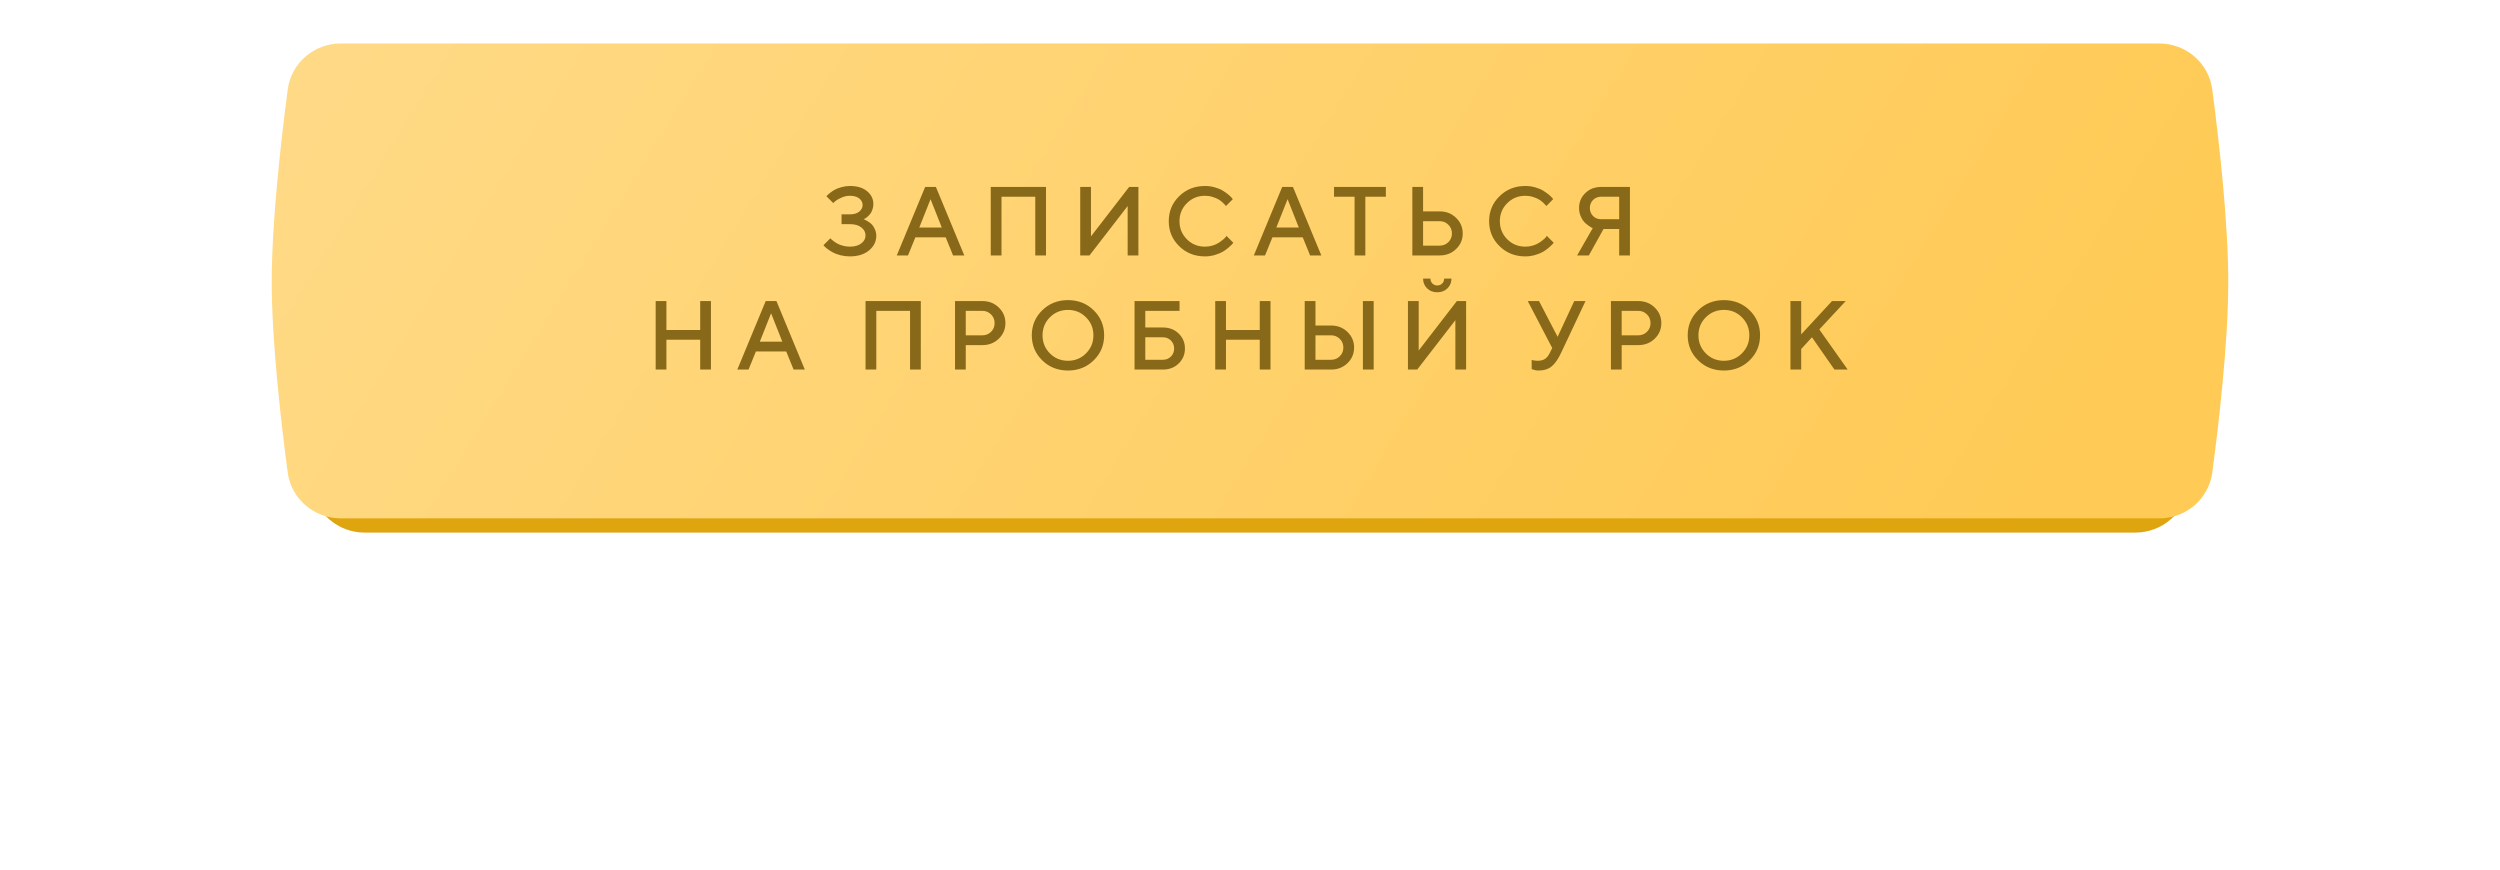
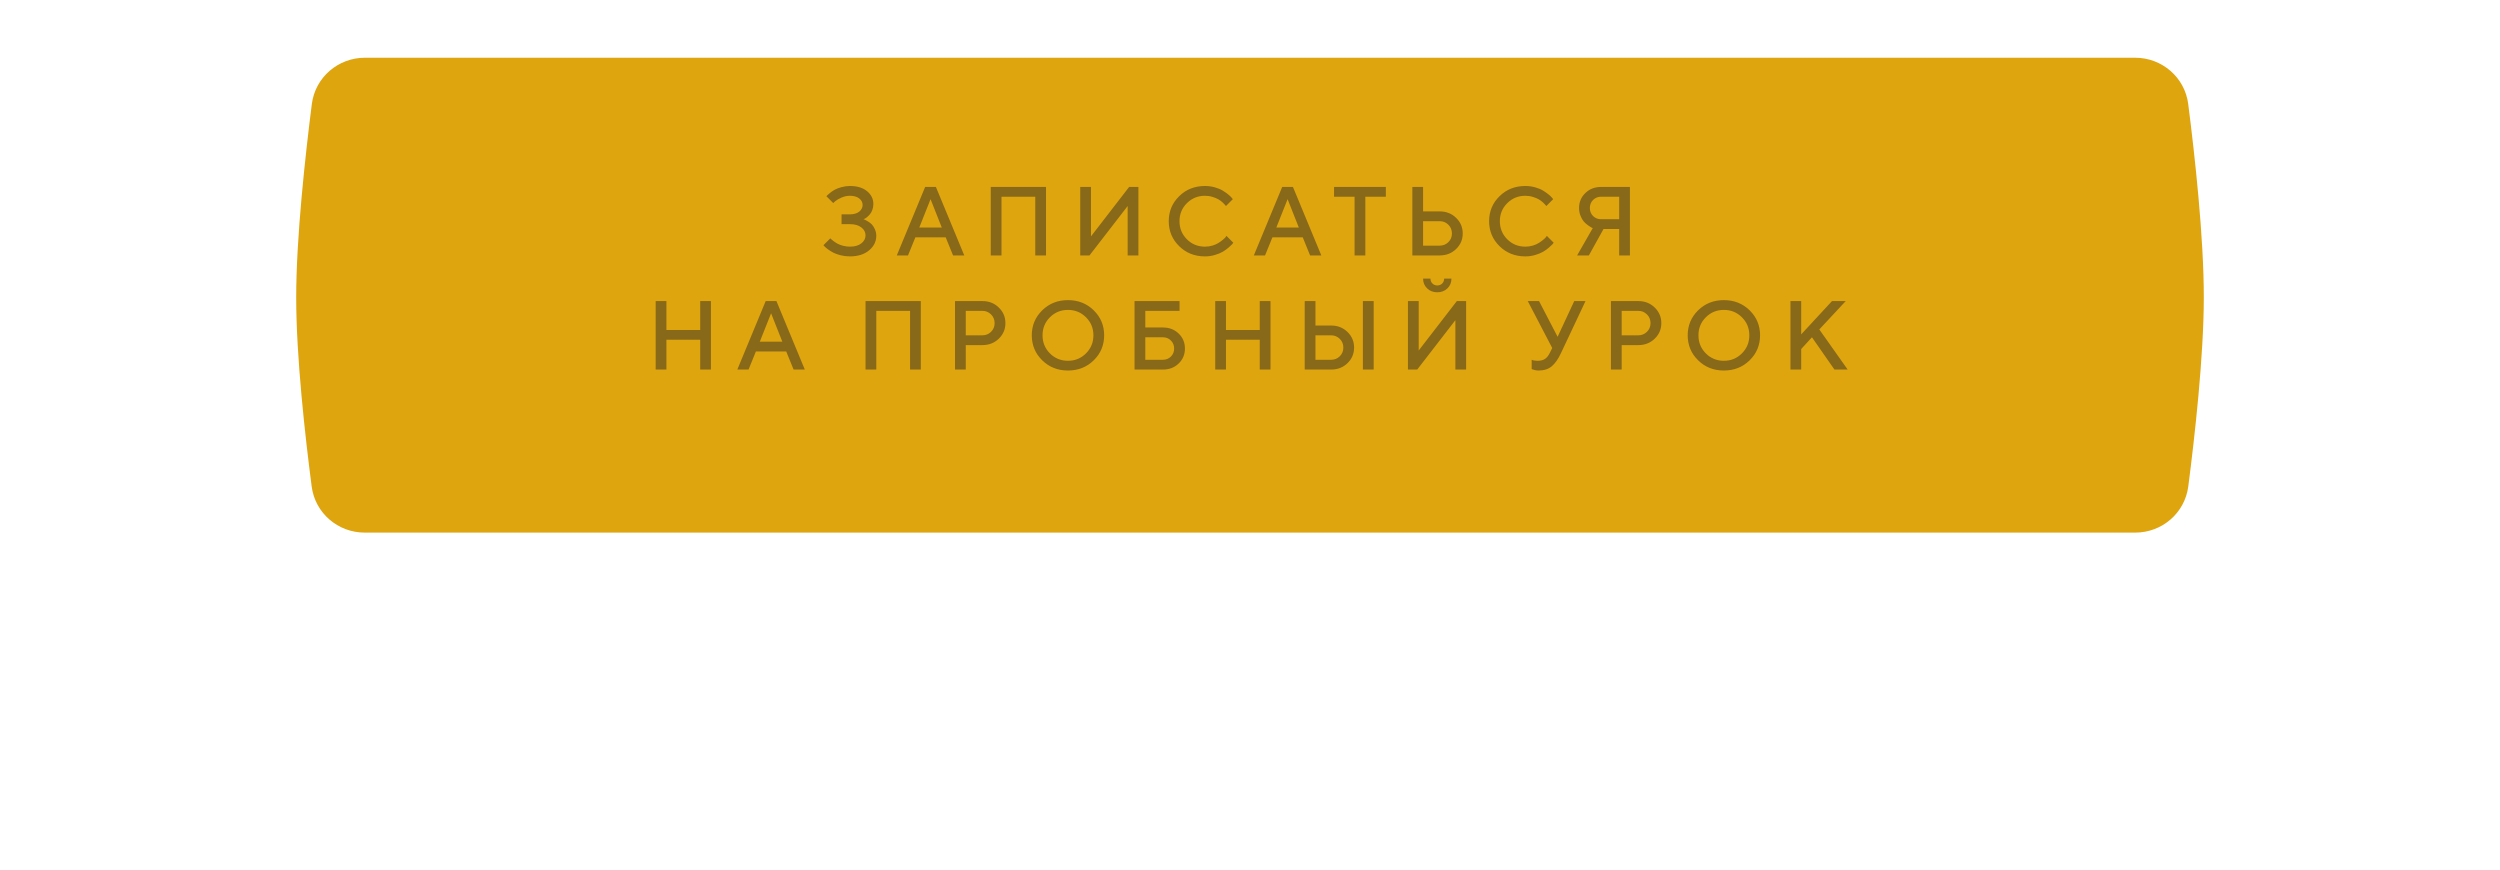
<svg xmlns="http://www.w3.org/2000/svg" width="460" height="160" viewBox="0 0 460 160" fill="none">
  <g filter="url(#filter0_f)">
-     <path d="M66.031 71.189C67.172 67.269 70.882 64.796 74.964 64.796H385.062C389.131 64.796 392.833 67.254 393.973 71.16C394.828 74.088 395.607 77.509 395.6 80.24C395.593 82.889 394.829 86.202 393.987 89.052C392.839 92.94 389.147 95.378 385.093 95.378H74.881C70.84 95.378 67.156 92.955 66.008 89.081C65.164 86.235 64.4 82.918 64.4 80.24C64.4 77.538 65.178 74.121 66.031 71.189Z" fill="#DFA50F" />
-   </g>
+     </g>
  <path d="M57.375 19.153C58 14.24 62.201 10.622 67.154 10.622H392.859C397.807 10.622 402.004 14.231 402.632 19.139C403.827 28.48 405.51 43.62 405.5 54.748C405.49 65.597 403.831 80.334 402.644 89.501C402.009 94.401 397.816 98 392.875 98H67.112C62.177 98 57.986 94.409 57.349 89.516C56.158 80.383 54.5 65.695 54.5 54.748C54.5 43.719 56.183 28.528 57.375 19.153Z" fill="#DFA50F" />
-   <path d="M52.942 16.472C53.586 11.585 57.774 8 62.703 8H397.297C402.226 8 406.414 11.585 407.058 16.472C408.288 25.798 410.021 40.948 410 52.126C409.979 63.021 408.279 77.761 407.064 86.914C406.416 91.798 402.23 95.379 397.303 95.379H62.697C57.77 95.379 53.584 91.798 52.936 86.914C51.721 77.761 50.021 63.021 50 52.126C49.979 40.948 51.712 25.798 52.942 16.472Z" fill="url(#paint0_linear)" />
  <path d="M158.897 40.338C158.962 40.361 159.047 40.394 159.152 40.435C159.258 40.481 159.445 40.587 159.715 40.751C159.984 40.909 160.222 41.094 160.427 41.305C160.632 41.516 160.816 41.812 160.98 42.192C161.15 42.567 161.235 42.969 161.235 43.397C161.235 44.44 160.793 45.33 159.908 46.068C159.029 46.807 157.852 47.176 156.375 47.176C155.777 47.176 155.2 47.105 154.644 46.965C154.087 46.818 153.627 46.648 153.264 46.455C152.906 46.256 152.587 46.054 152.306 45.849C152.03 45.644 151.828 45.471 151.699 45.33L151.515 45.11L152.78 43.853C152.815 43.889 152.868 43.941 152.938 44.012C153.015 44.082 153.167 44.205 153.396 44.381C153.63 44.557 153.876 44.715 154.134 44.855C154.392 44.99 154.726 45.113 155.136 45.225C155.546 45.33 155.959 45.383 156.375 45.383C157.277 45.383 157.983 45.181 158.493 44.776C159.003 44.372 159.258 43.883 159.258 43.309C159.258 42.734 159.003 42.248 158.493 41.85C157.983 41.445 157.277 41.243 156.375 41.243H154.846V39.441H156.375C157.107 39.441 157.682 39.274 158.098 38.94C158.514 38.601 158.722 38.19 158.722 37.71C158.722 37.241 158.514 36.843 158.098 36.515C157.682 36.187 157.107 36.023 156.375 36.023C155.848 36.023 155.329 36.137 154.819 36.365C154.31 36.594 153.929 36.813 153.677 37.024L153.316 37.367L152.06 36.11C152.095 36.063 152.153 35.999 152.235 35.917C152.323 35.829 152.505 35.674 152.78 35.451C153.056 35.228 153.346 35.038 153.65 34.88C153.955 34.716 154.356 34.566 154.854 34.432C155.353 34.291 155.859 34.221 156.375 34.221C157.717 34.221 158.771 34.54 159.539 35.179C160.312 35.812 160.699 36.602 160.699 37.552C160.699 37.938 160.635 38.299 160.506 38.633C160.383 38.967 160.233 39.233 160.058 39.433C159.888 39.632 159.715 39.805 159.539 39.951C159.363 40.092 159.211 40.191 159.082 40.25L158.897 40.338ZM165.008 47L170.228 34.397H172.206L177.427 47H175.361L174.008 43.669H168.427L167.073 47H165.008ZM171.221 36.647L169.147 41.867H173.287L171.221 36.647ZM192.466 34.397V47H190.489V36.198H184.275V47H182.297V34.397H192.466ZM209.466 47H207.489V37.912L200.466 47H198.761V34.397H200.739V43.493L207.761 34.397H209.466V47ZM221.711 34.221C222.35 34.221 222.962 34.306 223.548 34.476C224.134 34.64 224.617 34.842 224.998 35.082C225.385 35.322 225.722 35.56 226.009 35.794C226.296 36.028 226.507 36.23 226.642 36.4L226.835 36.647L225.578 37.912C225.543 37.865 225.49 37.801 225.42 37.719C225.356 37.631 225.203 37.476 224.963 37.253C224.723 37.03 224.465 36.84 224.19 36.682C223.914 36.518 223.554 36.368 223.109 36.233C222.669 36.093 222.203 36.023 221.711 36.023C220.404 36.023 219.297 36.477 218.389 37.385C217.481 38.287 217.027 39.392 217.027 40.698C217.027 42.005 217.478 43.112 218.38 44.02C219.288 44.929 220.399 45.383 221.711 45.383C222.203 45.383 222.672 45.315 223.117 45.181C223.569 45.04 223.941 44.873 224.234 44.68C224.532 44.486 224.793 44.296 225.016 44.108C225.244 43.915 225.414 43.751 225.526 43.616L225.666 43.397L226.932 44.662C226.885 44.732 226.812 44.826 226.712 44.943C226.618 45.055 226.404 45.254 226.071 45.541C225.742 45.828 225.391 46.083 225.016 46.306C224.647 46.528 224.16 46.73 223.557 46.912C222.959 47.088 222.344 47.176 221.711 47.176C219.824 47.176 218.242 46.549 216.965 45.295C215.688 44.041 215.049 42.509 215.049 40.698C215.049 38.888 215.688 37.355 216.965 36.102C218.242 34.848 219.824 34.221 221.711 34.221ZM230.704 47L235.925 34.397H237.902L243.123 47H241.058L239.704 43.669H234.123L232.77 47H230.704ZM236.918 36.647L234.844 41.867H238.983L236.918 36.647ZM245.463 34.397H254.999V36.198H251.22V47H249.242V36.198H245.463V34.397ZM264.906 47H259.87V34.397H261.847V38.897H264.906C266.107 38.897 267.112 39.292 267.921 40.083C268.735 40.868 269.142 41.826 269.142 42.957C269.142 44.082 268.735 45.037 267.921 45.822C267.112 46.607 266.107 47 264.906 47ZM261.847 45.198H264.906C265.527 45.198 266.057 44.984 266.497 44.557C266.936 44.123 267.156 43.59 267.156 42.957C267.156 42.318 266.936 41.782 266.497 41.349C266.063 40.915 265.533 40.698 264.906 40.698H261.847V45.198ZM280.658 34.221C281.296 34.221 281.909 34.306 282.495 34.476C283.08 34.64 283.564 34.842 283.945 35.082C284.331 35.322 284.668 35.56 284.955 35.794C285.243 36.028 285.454 36.23 285.588 36.4L285.782 36.647L284.525 37.912C284.49 37.865 284.437 37.801 284.367 37.719C284.302 37.631 284.15 37.476 283.91 37.253C283.669 37.03 283.412 36.84 283.136 36.682C282.861 36.518 282.5 36.368 282.055 36.233C281.616 36.093 281.15 36.023 280.658 36.023C279.351 36.023 278.244 36.477 277.335 37.385C276.427 38.287 275.973 39.392 275.973 40.698C275.973 42.005 276.424 43.112 277.327 44.02C278.235 44.929 279.345 45.383 280.658 45.383C281.15 45.383 281.619 45.315 282.064 45.181C282.515 45.04 282.887 44.873 283.18 44.68C283.479 44.486 283.74 44.296 283.962 44.108C284.191 43.915 284.361 43.751 284.472 43.616L284.613 43.397L285.878 44.662C285.831 44.732 285.758 44.826 285.659 44.943C285.565 45.055 285.351 45.254 285.017 45.541C284.689 45.828 284.337 46.083 283.962 46.306C283.593 46.528 283.107 46.73 282.503 46.912C281.906 47.088 281.29 47.176 280.658 47.176C278.771 47.176 277.189 46.549 275.912 45.295C274.634 44.041 273.996 42.509 273.996 40.698C273.996 38.888 274.634 37.355 275.912 36.102C277.189 34.848 278.771 34.221 280.658 34.221ZM299.907 34.397V47H297.93V42.14H295.047L292.349 47H290.187L293.07 41.964C292.999 41.94 292.905 41.902 292.788 41.85C292.677 41.791 292.478 41.659 292.191 41.454C291.904 41.249 291.649 41.02 291.426 40.769C291.203 40.517 291.001 40.168 290.82 39.723C290.638 39.272 290.547 38.788 290.547 38.273C290.547 37.183 290.931 36.266 291.698 35.522C292.472 34.772 293.439 34.397 294.599 34.397H299.907ZM293.122 36.796C292.73 37.188 292.533 37.681 292.533 38.273C292.533 38.858 292.73 39.351 293.122 39.749C293.521 40.142 294.013 40.338 294.599 40.338H297.93V36.198H294.599C294.013 36.198 293.521 36.398 293.122 36.796ZM130.813 55.397V68H128.835V62.507H122.621V68H120.644V55.397H122.621V60.714H128.835V55.397H130.813ZM135.666 68L140.887 55.397H142.864L148.085 68H146.02L144.666 64.669H139.085L137.732 68H135.666ZM141.88 57.647L139.806 62.867H143.946L141.88 57.647ZM169.429 55.397V68H167.451V57.198H161.237V68H159.26V55.397H169.429ZM175.723 55.397H180.759C181.961 55.397 182.965 55.792 183.774 56.583C184.588 57.368 184.996 58.326 184.996 59.457C184.996 60.582 184.588 61.537 183.774 62.322C182.965 63.107 181.961 63.5 180.759 63.5H177.701V68H175.723V55.397ZM180.759 57.198H177.701V61.698H180.759C181.38 61.698 181.911 61.484 182.35 61.057C182.79 60.623 183.009 60.09 183.009 59.457C183.009 58.818 182.79 58.282 182.35 57.849C181.911 57.415 181.38 57.198 180.759 57.198ZM193.18 58.385C192.278 59.287 191.827 60.392 191.827 61.698C191.827 63.005 192.278 64.112 193.18 65.02C194.088 65.929 195.196 66.383 196.502 66.383C197.815 66.383 198.922 65.929 199.825 65.02C200.733 64.112 201.187 63.005 201.187 61.698C201.187 60.392 200.733 59.287 199.825 58.385C198.922 57.477 197.815 57.023 196.502 57.023C195.196 57.023 194.088 57.477 193.18 58.385ZM191.765 66.295C190.488 65.041 189.849 63.509 189.849 61.698C189.849 59.888 190.488 58.355 191.765 57.102C193.042 55.848 194.621 55.221 196.502 55.221C198.389 55.221 199.971 55.848 201.248 57.102C202.526 58.355 203.164 59.888 203.164 61.698C203.164 63.509 202.526 65.041 201.248 66.295C199.971 67.549 198.389 68.176 196.502 68.176C194.621 68.176 193.042 67.549 191.765 66.295ZM210.734 66.198H213.977C214.563 66.198 215.052 66.002 215.445 65.609C215.843 65.211 216.042 64.719 216.042 64.133C216.042 63.541 215.843 63.049 215.445 62.656C215.052 62.258 214.563 62.059 213.977 62.059H210.734V66.198ZM213.977 68H208.756V55.397H217.035V57.198H210.734V60.257H213.977C215.143 60.257 216.11 60.629 216.877 61.373C217.645 62.117 218.029 63.037 218.029 64.133C218.029 65.223 217.645 66.14 216.877 66.884C216.11 67.628 215.143 68 213.977 68ZM233.771 55.397V68H231.794V62.507H225.58V68H223.603V55.397H225.58V60.714H231.794V55.397H233.771ZM252.758 55.397V68H250.771V55.397H252.758ZM244.927 68H240.066V55.397H242.044V59.897H244.927C246.128 59.897 247.133 60.292 247.941 61.083C248.75 61.868 249.154 62.826 249.154 63.957C249.154 65.082 248.75 66.037 247.941 66.822C247.133 67.607 246.128 68 244.927 68ZM242.044 66.198H244.927C245.548 66.198 246.078 65.984 246.517 65.557C246.957 65.123 247.177 64.59 247.177 63.957C247.177 63.318 246.957 62.782 246.517 62.349C246.078 61.915 245.548 61.698 244.927 61.698H242.044V66.198ZM269.766 68H267.789V58.912L260.766 68H259.061V55.397H261.039V64.493L268.061 55.397H269.766V68ZM263.561 52.162C263.801 52.402 264.1 52.523 264.458 52.523C264.821 52.523 265.123 52.402 265.363 52.162C265.603 51.922 265.723 51.62 265.723 51.257H267.068C267.068 51.977 266.822 52.578 266.33 53.059C265.837 53.539 265.213 53.779 264.458 53.779C263.702 53.779 263.078 53.539 262.586 53.059C262.093 52.578 261.847 51.977 261.847 51.257H263.201C263.201 51.614 263.321 51.916 263.561 52.162ZM283.182 55.397L286.601 61.971L289.659 55.397H291.734L287.234 64.941C286.706 66.072 286.132 66.895 285.511 67.411C284.896 67.921 284.09 68.176 283.094 68.176C282.877 68.176 282.663 68.152 282.452 68.106C282.241 68.059 282.083 68.012 281.978 67.965L281.828 67.912V66.198C282.069 66.315 282.429 66.377 282.909 66.383C283.495 66.383 283.955 66.266 284.289 66.031C284.629 65.797 284.919 65.434 285.159 64.941L285.608 64.036L281.108 55.397H283.182ZM296.411 55.397H301.447C302.648 55.397 303.653 55.792 304.462 56.583C305.276 57.368 305.684 58.326 305.684 59.457C305.684 60.582 305.276 61.537 304.462 62.322C303.653 63.107 302.648 63.5 301.447 63.5H298.389V68H296.411V55.397ZM301.447 57.198H298.389V61.698H301.447C302.068 61.698 302.599 61.484 303.038 61.057C303.478 60.623 303.697 60.09 303.697 59.457C303.697 58.818 303.478 58.282 303.038 57.849C302.599 57.415 302.068 57.198 301.447 57.198ZM313.868 58.385C312.966 59.287 312.514 60.392 312.514 61.698C312.514 63.005 312.966 64.112 313.868 65.02C314.776 65.929 315.884 66.383 317.19 66.383C318.503 66.383 319.61 65.929 320.513 65.02C321.421 64.112 321.875 63.005 321.875 61.698C321.875 60.392 321.421 59.287 320.513 58.385C319.61 57.477 318.503 57.023 317.19 57.023C315.884 57.023 314.776 57.477 313.868 58.385ZM312.453 66.295C311.176 65.041 310.537 63.509 310.537 61.698C310.537 59.888 311.176 58.355 312.453 57.102C313.73 55.848 315.309 55.221 317.19 55.221C319.077 55.221 320.659 55.848 321.936 57.102C323.214 58.355 323.852 59.888 323.852 61.698C323.852 63.509 323.214 65.041 321.936 66.295C320.659 67.549 319.077 68.176 317.19 68.176C315.309 68.176 313.73 67.549 312.453 66.295ZM331.421 55.397V61.523L337.09 55.397H339.613L334.753 60.617L339.973 68H337.539L333.399 62.059L331.421 64.221V68H329.444V55.397H331.421Z" fill="#886919" />
  <defs>
    <filter id="filter0_f" x="0.4" y="0.796" width="459.2" height="158.583" filterUnits="userSpaceOnUse" color-interpolation-filters="sRGB">
      <feFlood flood-opacity="0" result="BackgroundImageFix" />
      <feBlend mode="normal" in="SourceGraphic" in2="BackgroundImageFix" result="shape" />
      <feGaussianBlur stdDeviation="32" result="effect1_foregroundBlur" />
    </filter>
    <linearGradient id="paint0_linear" x1="365.45" y1="119.408" x2="16.026" y2="-97.483" gradientUnits="userSpaceOnUse">
      <stop stop-color="#FFCA55" />
      <stop offset="1" stop-color="#FFDE94" />
    </linearGradient>
  </defs>
</svg>